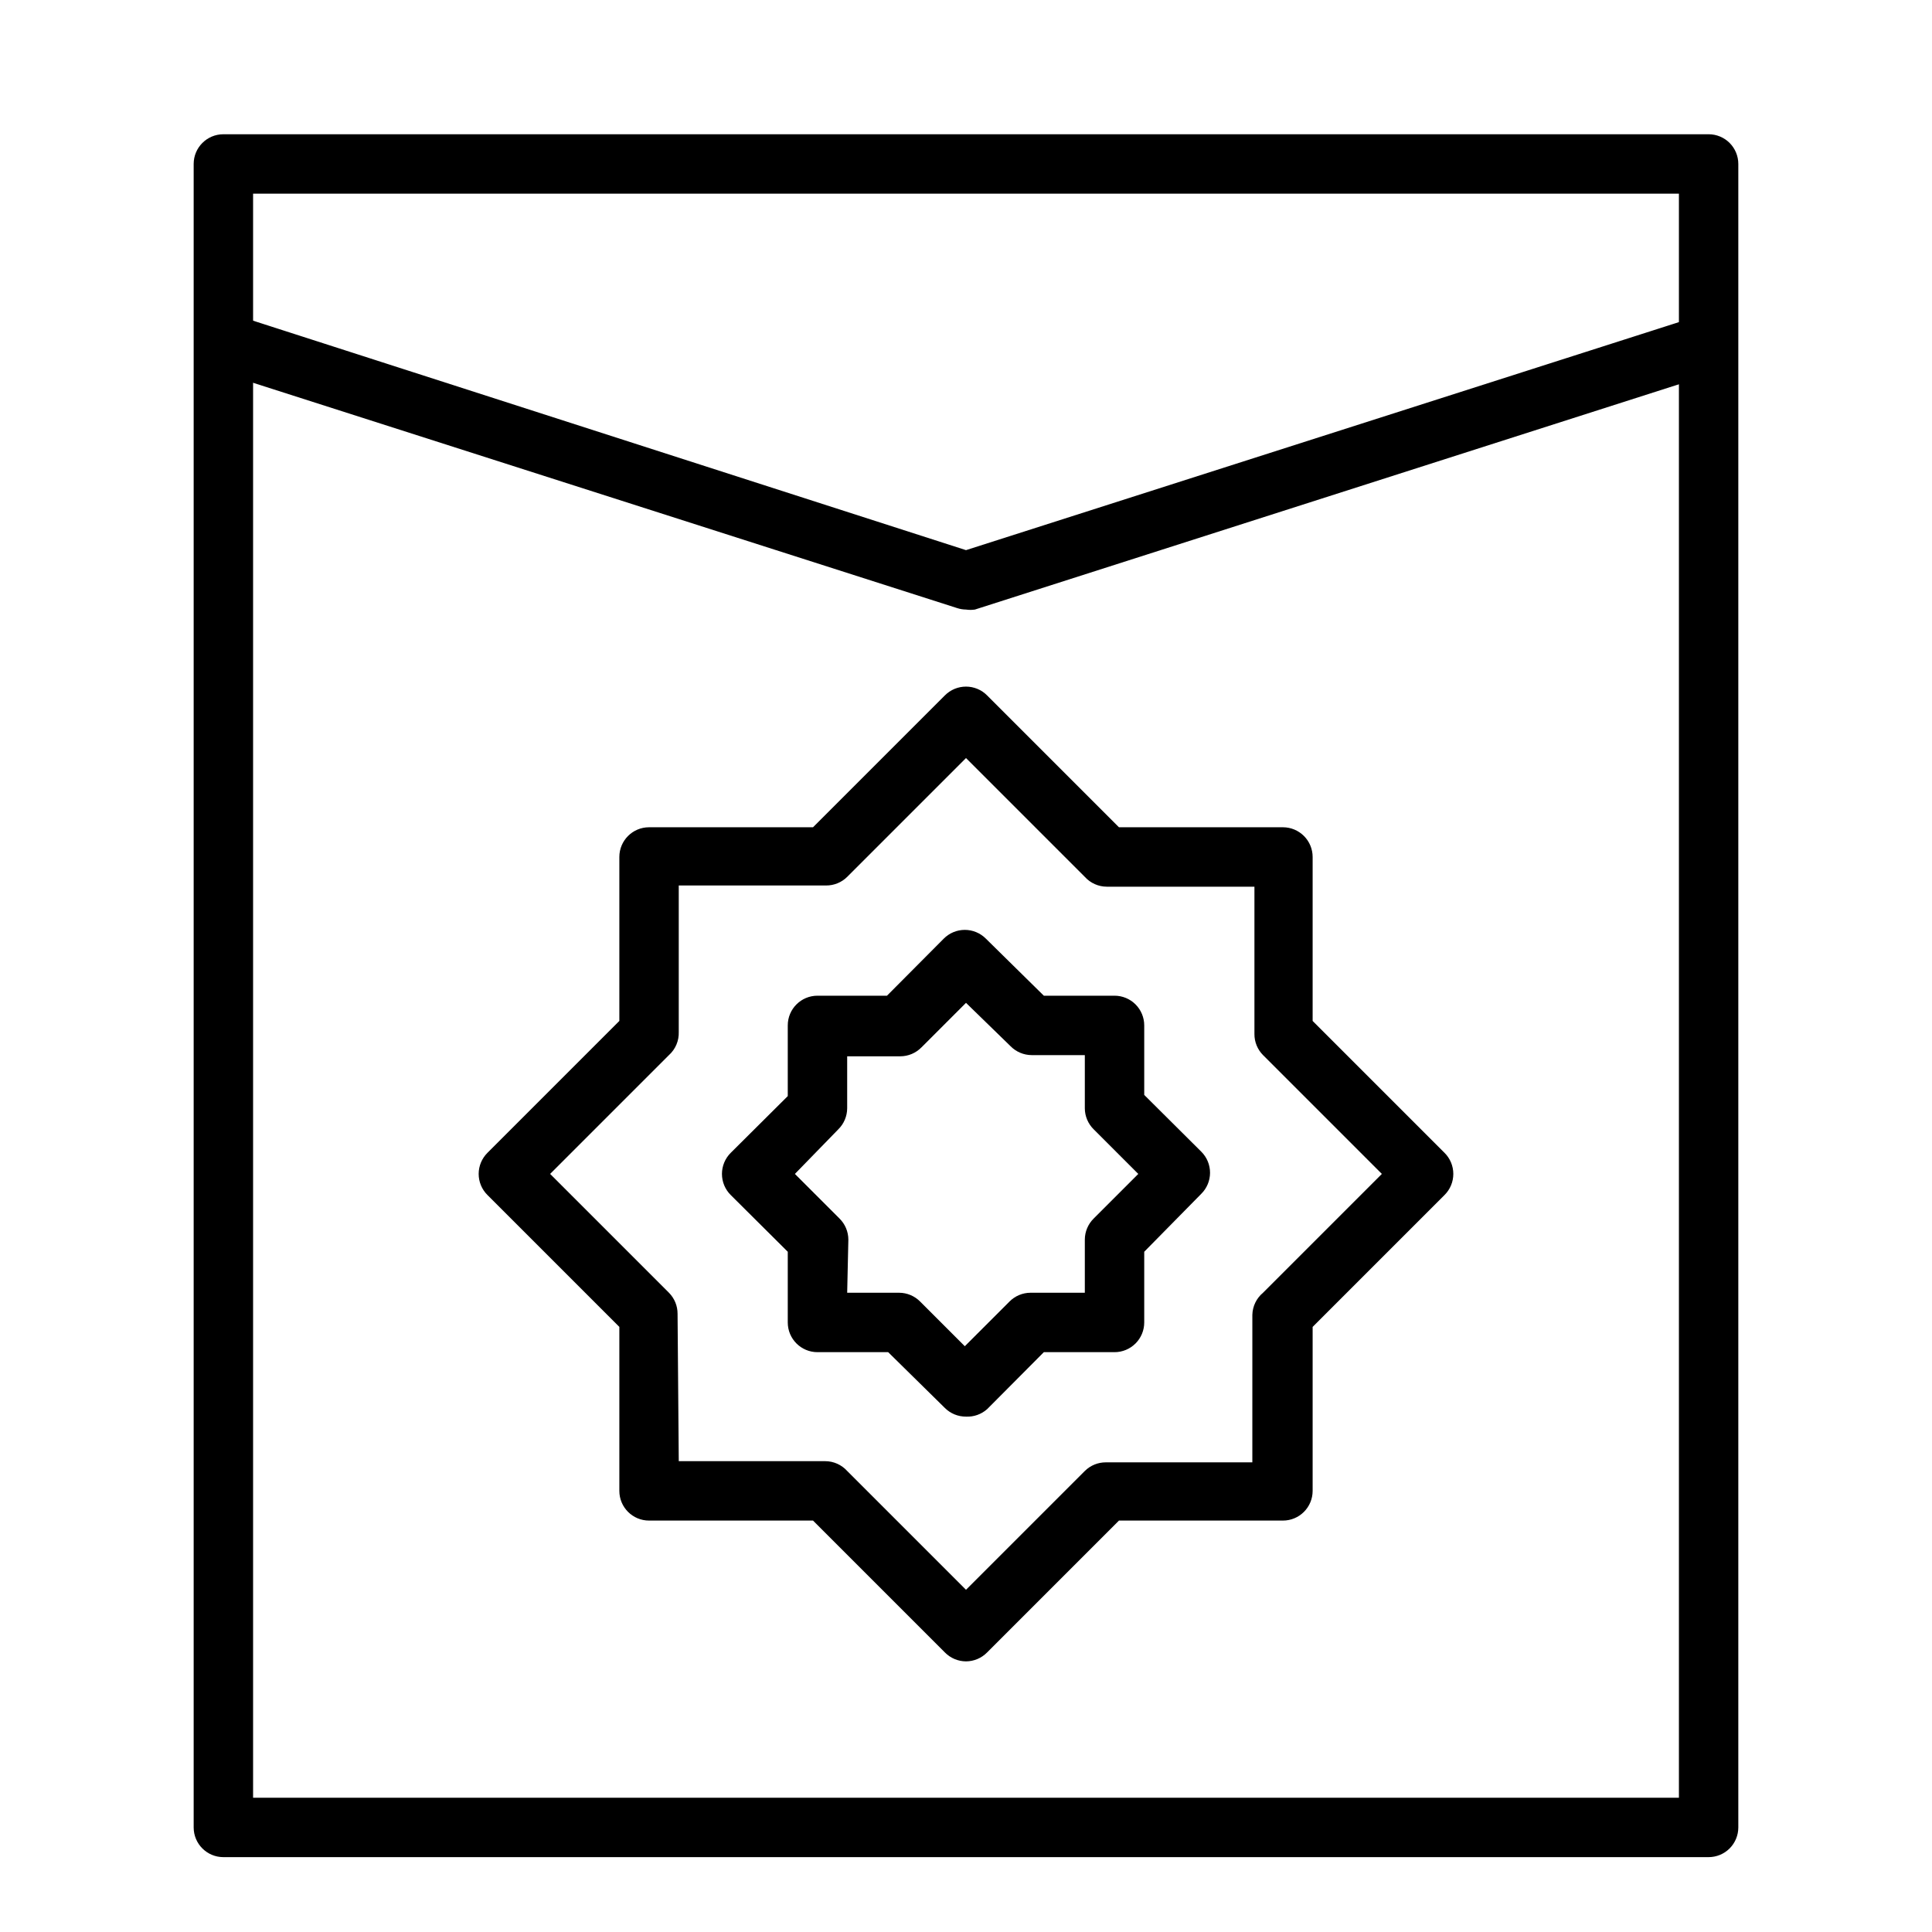
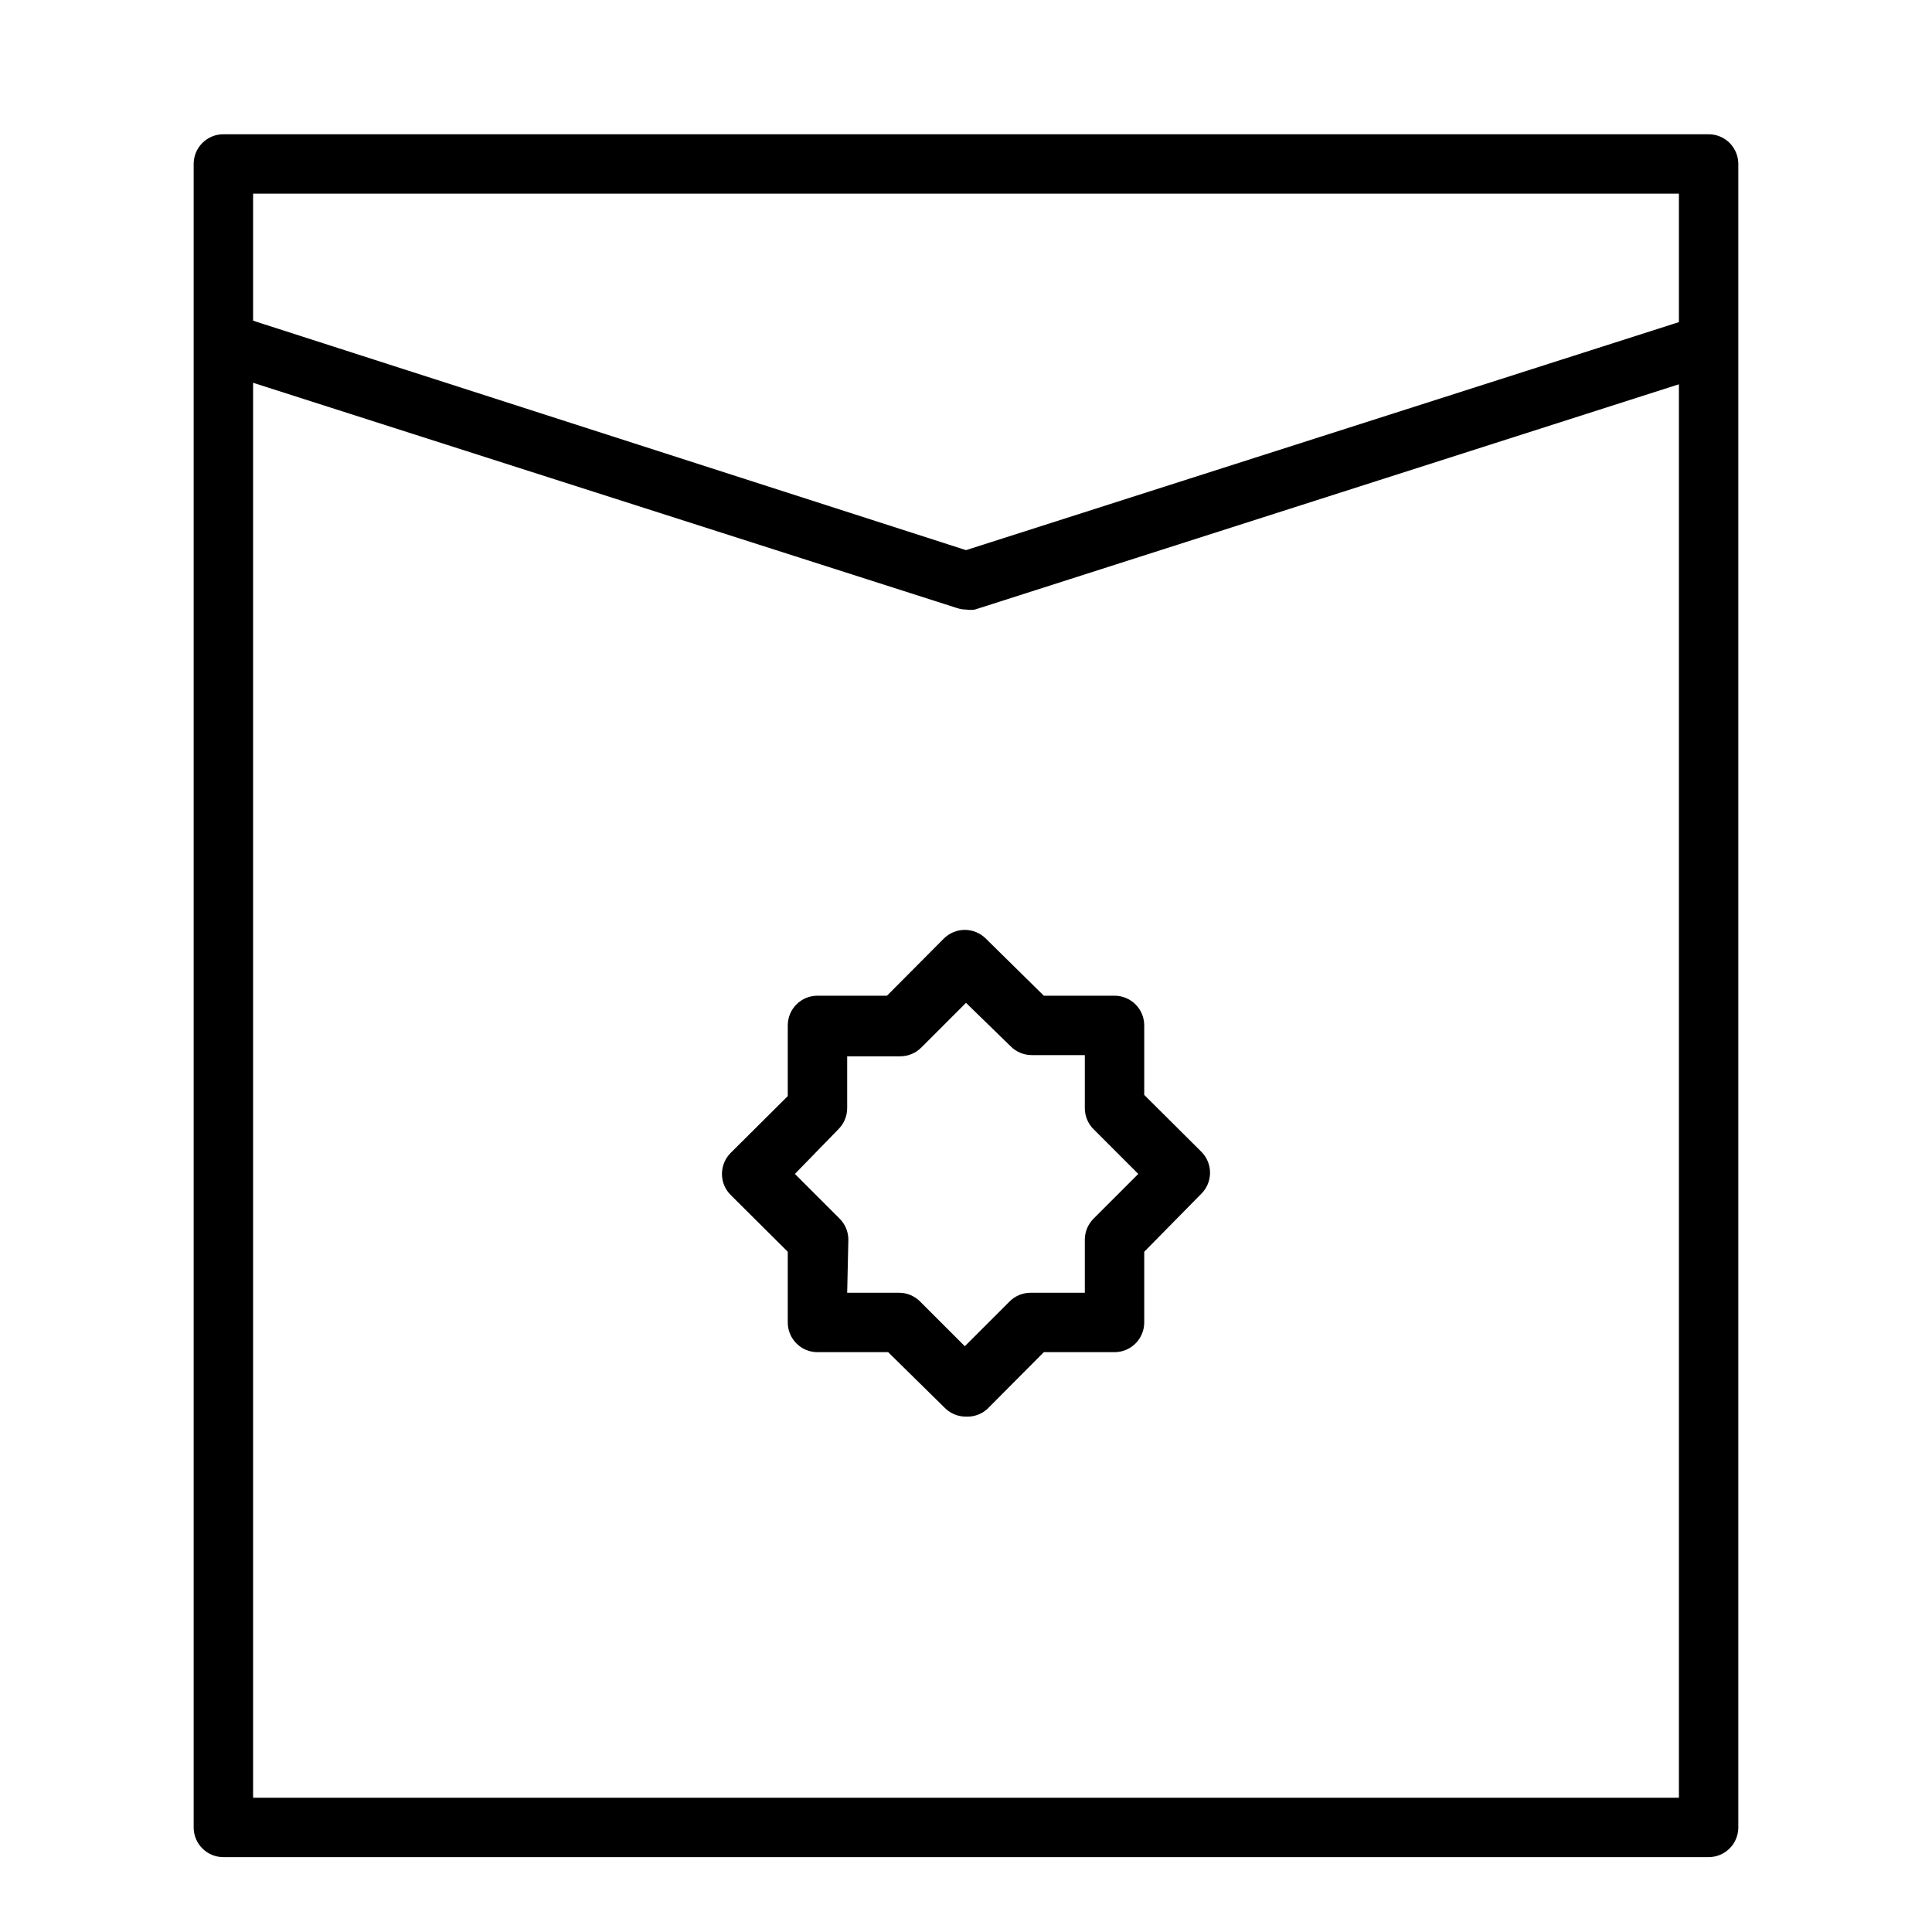
<svg xmlns="http://www.w3.org/2000/svg" fill="#000000" width="800px" height="800px" version="1.1" viewBox="144 144 512 512">
  <g>
-     <path d="m400 584.28c-2.106-0.008-4.117-0.859-5.59-2.359l-34.953-34.953h-43.453c-4.348 0-7.871-3.523-7.871-7.871v-43.453l-34.953-34.953c-1.488-1.477-2.328-3.488-2.328-5.59 0-2.098 0.84-4.109 2.328-5.59l34.953-34.953v-43.449c0-4.348 3.523-7.875 7.871-7.875h43.453l34.953-34.953v0.004c1.477-1.492 3.488-2.328 5.59-2.328 2.098 0 4.109 0.836 5.586 2.328l34.953 34.953h43.453v-0.004c2.09 0 4.09 0.832 5.566 2.309 1.477 1.477 2.305 3.477 2.305 5.566v43.453l34.953 34.953v-0.004c1.492 1.48 2.328 3.492 2.328 5.59 0 2.102-0.836 4.113-2.328 5.59l-34.953 34.953v43.453c0 2.086-0.828 4.09-2.305 5.566-1.477 1.477-3.477 2.305-5.566 2.305h-43.453l-34.953 34.953c-1.473 1.5-3.484 2.352-5.586 2.359zm-76.121-53.059h38.809l-0.004 0.004c2.223 0.004 4.34 0.949 5.828 2.598l31.488 31.488 31.488-31.488c1.484-1.477 3.496-2.297 5.586-2.285h38.809l0.004-39.121c0.062-2.262 1.094-4.383 2.832-5.828l31.488-31.488-31.488-31.488c-1.473-1.484-2.297-3.496-2.281-5.586v-39.047h-39.125c-2.223-0.004-4.336-0.949-5.824-2.598l-31.488-31.488-31.488 31.488c-1.488 1.473-3.496 2.293-5.59 2.281h-39.047v38.809c0.086 2.332-0.863 4.582-2.598 6.141l-31.488 31.488 31.488 31.488c1.473 1.488 2.297 3.496 2.285 5.59z" />
    <path d="m400 519.42c-2.094 0.012-4.106-0.809-5.59-2.285l-15.035-14.797h-18.738c-4.348 0-7.871-3.527-7.871-7.875v-18.734l-15.113-15.035c-1.492-1.477-2.328-3.488-2.328-5.59 0-2.098 0.836-4.109 2.328-5.59l15.113-15.035v-18.734c0-4.348 3.523-7.871 7.871-7.871h18.422l15.035-15.113c1.48-1.492 3.492-2.332 5.59-2.332s4.109 0.84 5.59 2.332l15.352 15.113h18.734c2.086 0 4.09 0.828 5.566 2.305 1.477 1.477 2.305 3.481 2.305 5.566v18.422l15.113 15.035c1.492 1.477 2.328 3.488 2.328 5.59 0 2.098-0.836 4.109-2.328 5.586l-15.113 15.352v18.734c0 2.09-0.828 4.094-2.305 5.566-1.477 1.477-3.481 2.309-5.566 2.309h-18.734l-15.035 15.113h-0.004c-1.535 1.359-3.539 2.066-5.586 1.969zm-31.488-32.828h13.777-0.004c2.106 0.008 4.117 0.859 5.59 2.363l11.809 11.809 11.809-11.809c1.473-1.504 3.484-2.356 5.59-2.363h14.406v-14.09c0.008-2.106 0.859-4.117 2.359-5.59l11.809-11.809-11.809-11.809c-1.5-1.473-2.352-3.484-2.359-5.586v-14.094h-14.094c-2.102-0.008-4.117-0.859-5.59-2.359l-11.805-11.492-11.809 11.809v-0.004c-1.473 1.504-3.484 2.356-5.59 2.363h-14.09v13.777c-0.012 2.102-0.859 4.113-2.363 5.586l-11.492 11.809 11.809 11.809c1.5 1.473 2.352 3.484 2.359 5.59z" />
    <path d="m596.8 636.16h-393.6c-4.348 0-7.875-3.523-7.875-7.871v-440.84c0-4.348 3.527-7.871 7.875-7.871h393.6c2.086 0 4.09 0.828 5.566 2.305 1.473 1.477 2.305 3.481 2.305 5.566v440.84c0 2.086-0.832 4.09-2.305 5.566-1.477 1.473-3.481 2.305-5.566 2.305zm-385.73-15.746h377.86v-425.09h-377.86z" />
    <path d="m400 305.54c-0.805-0.012-1.602-0.145-2.363-0.395l-196.8-62.977c-3.773-1.562-5.723-5.75-4.496-9.645 1.23-3.891 5.234-6.199 9.219-5.312l194.44 62.582 194.44-62.188c3.984-0.887 7.988 1.418 9.219 5.312 1.23 3.894-0.723 8.082-4.496 9.645l-196.8 62.977c-0.781 0.117-1.578 0.117-2.359 0z" />
  </g>
</svg>